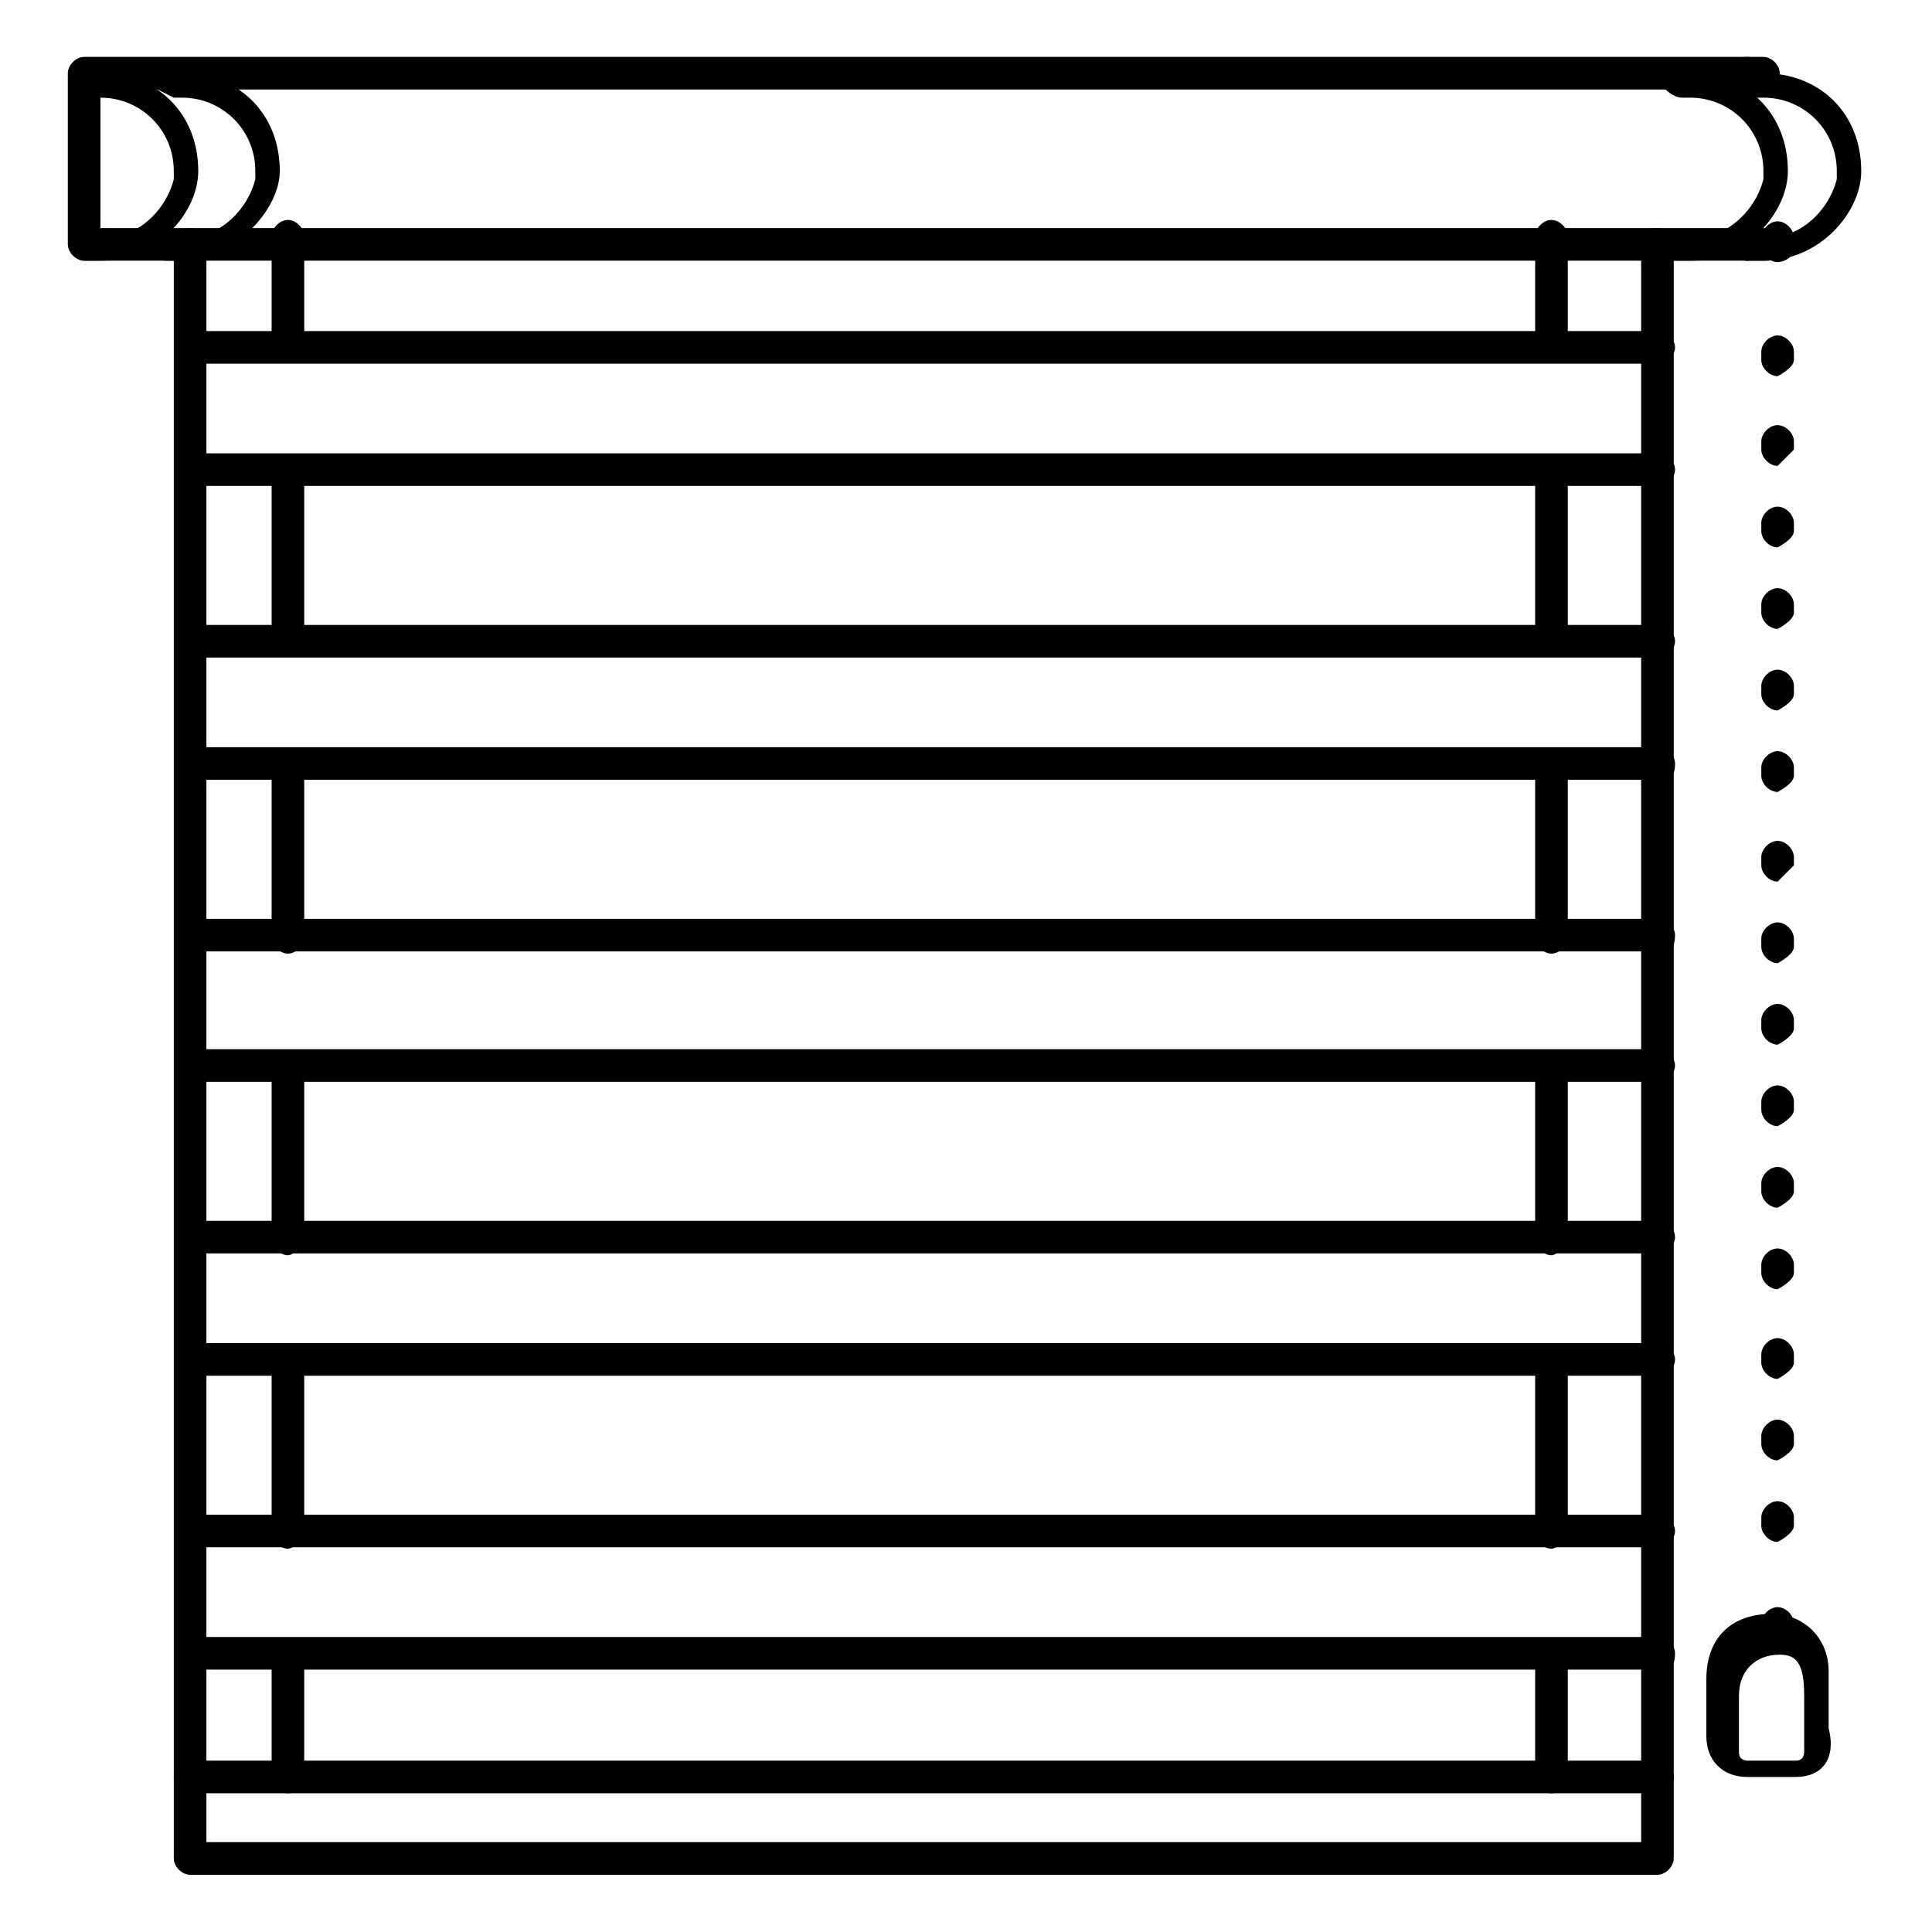
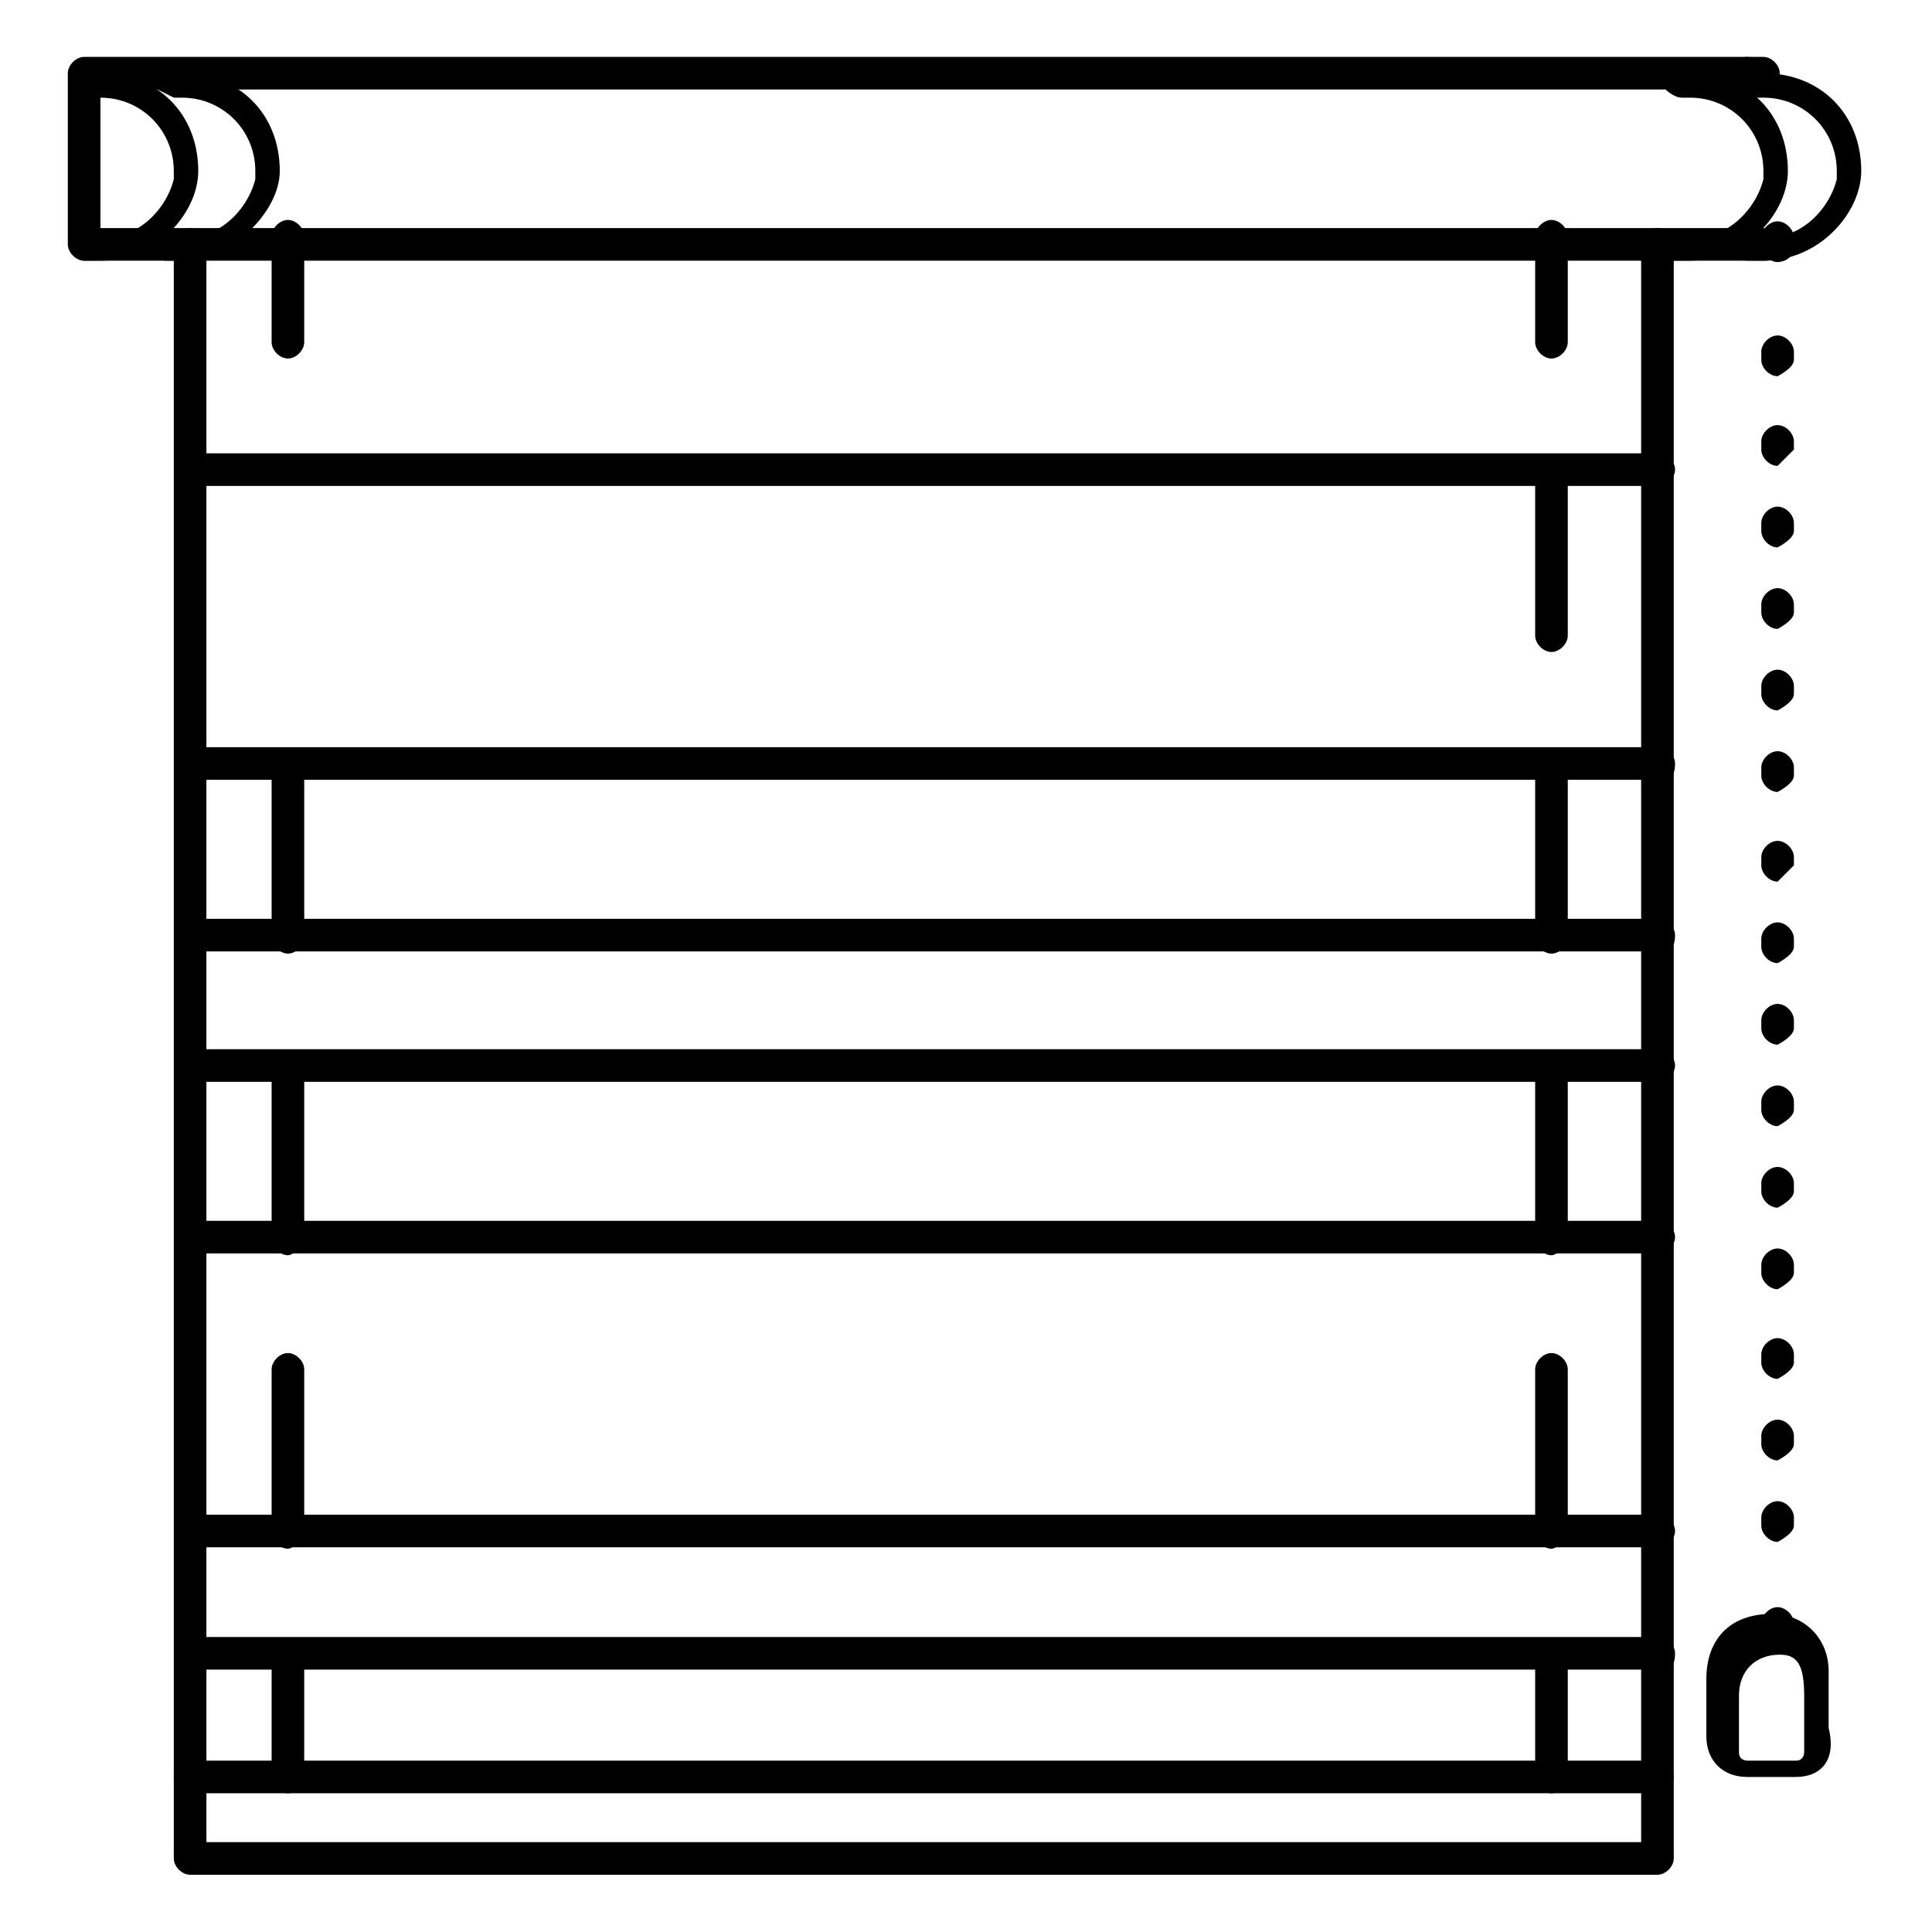
<svg xmlns="http://www.w3.org/2000/svg" version="1.1" id="Capa_1" x="0px" y="0px" viewBox="0 0 23.7 23.7" style="enable-background:new 0 0 23.7 23.7;" xml:space="preserve">
  <g id="_14" transform="translate(18.632 181.498)">
    <g id="Grupo_576" transform="translate(0 0)">
      <path id="Trazado_515" d="M3-178.3h-20.6c-0.1,0-0.2-0.1-0.2-0.2v-2.1c0-0.1,0.1-0.2,0.2-0.2H3c0.1,0,0.2,0.1,0.2,0.2    c0,0.1-0.1,0.2-0.2,0.2h-20.4v1.7H3c0.1,0,0.2,0.1,0.2,0.2C3.2-178.3,3.1-178.3,3-178.3z" />
-       <path id="Trazado_516" d="M2.8-178.3c-0.1,0-0.2-0.1-0.2-0.2l0,0c0-0.1,0.1-0.2,0.2-0.2c0.1,0,0.2,0.1,0.2,0.2l0,0    C3-178.4,2.9-178.3,2.8-178.3z" />
      <path id="Trazado_517" d="M2.8-180.4c-0.1,0-0.2-0.1-0.2-0.2l0,0c0-0.1,0.1-0.2,0.2-0.2c0.1,0,0.2,0.1,0.2,0.2l0,0    C3-180.5,2.9-180.4,2.8-180.4z" />
      <g id="Grupo_570" transform="translate(30.774 3.117)">
        <g id="Grupo_569" transform="translate(0)">
          <path id="Trazado_518" d="M-27.6-181.4c-0.1,0-0.2-0.1-0.2-0.2v-0.1c0-0.1,0.1-0.2,0.2-0.2l0,0c0.1,0,0.2,0.1,0.2,0.2l0,0v0.1      C-27.4-181.4-27.6-181.4-27.6-181.4z" />
          <path id="Trazado_519" d="M-27.6-165.7c-0.1,0-0.2-0.1-0.2-0.2l0,0v-0.1c0-0.1,0.1-0.2,0.2-0.2c0.1,0,0.2,0.1,0.2,0.2v0.1      C-27.4-165.8-27.6-165.7-27.6-165.7L-27.6-165.7z M-27.6-166.7c-0.1,0-0.2-0.1-0.2-0.2v-0.1c0-0.1,0.1-0.2,0.2-0.2l0,0      c0.1,0,0.2,0.1,0.2,0.2l0,0v0.1C-27.4-166.8-27.6-166.7-27.6-166.7L-27.6-166.7L-27.6-166.7z M-27.6-167.7      c-0.1,0-0.2-0.1-0.2-0.2l0,0v-0.1c0-0.1,0.1-0.2,0.2-0.2l0,0c0.1,0,0.2,0.1,0.2,0.2l0,0v0.1C-27.4-167.8-27.6-167.7-27.6-167.7      L-27.6-167.7L-27.6-167.7z M-27.6-168.8c-0.1,0-0.2-0.1-0.2-0.2v-0.1c0-0.1,0.1-0.2,0.2-0.2c0.1,0,0.2,0.1,0.2,0.2v0.1      C-27.4-168.9-27.6-168.8-27.6-168.8L-27.6-168.8z M-27.6-169.8c-0.1,0-0.2-0.1-0.2-0.2v-0.1c0-0.1,0.1-0.2,0.2-0.2l0,0      c0.1,0,0.2,0.1,0.2,0.2l0,0v0.1C-27.4-169.9-27.6-169.8-27.6-169.8L-27.6-169.8L-27.6-169.8z M-27.6-170.8      c-0.1,0-0.2-0.1-0.2-0.2l0,0v-0.1c0-0.1,0.1-0.2,0.2-0.2l0,0c0.1,0,0.2,0.1,0.2,0.2l0,0v0.1C-27.4-170.9-27.6-170.8-27.6-170.8      L-27.6-170.8L-27.6-170.8z M-27.6-171.8c-0.1,0-0.2-0.1-0.2-0.2l0,0v-0.1c0-0.1,0.1-0.2,0.2-0.2l0,0c0.1,0,0.2,0.1,0.2,0.2l0,0      v0.1C-27.4-171.9-27.6-171.8-27.6-171.8L-27.6-171.8L-27.6-171.8z M-27.6-172.8c-0.1,0-0.2-0.1-0.2-0.2v-0.1      c0-0.1,0.1-0.2,0.2-0.2l0,0c0.1,0,0.2,0.1,0.2,0.2l0,0v0.1C-27.4-172.9-27.6-172.8-27.6-172.8L-27.6-172.8L-27.6-172.8z       M-27.6-173.8c-0.1,0-0.2-0.1-0.2-0.2v-0.1c0-0.1,0.1-0.2,0.2-0.2l0,0c0.1,0,0.2,0.1,0.2,0.2l0,0v0.1      C-27.4-174-27.6-173.8-27.6-173.8L-27.6-173.8L-27.6-173.8z M-27.6-174.9c-0.1,0-0.2-0.1-0.2-0.2l0,0v-0.1      c0-0.1,0.1-0.2,0.2-0.2l0,0c0.1,0,0.2,0.1,0.2,0.2l0,0v0.1C-27.4-175-27.6-174.9-27.6-174.9L-27.6-174.9L-27.6-174.9z       M-27.6-175.9c-0.1,0-0.2-0.1-0.2-0.2l0,0v-0.1c0-0.1,0.1-0.2,0.2-0.2c0.1,0,0.2,0.1,0.2,0.2v0.1      C-27.4-176-27.6-175.9-27.6-175.9L-27.6-175.9L-27.6-175.9z M-27.6-176.9c-0.1,0-0.2-0.1-0.2-0.2v-0.1c0-0.1,0.1-0.2,0.2-0.2      c0.1,0,0.2,0.1,0.2,0.2v0.1C-27.4-177-27.6-176.9-27.6-176.9L-27.6-176.9L-27.6-176.9z M-27.6-177.9c-0.1,0-0.2-0.1-0.2-0.2l0,0      v-0.1c0-0.1,0.1-0.2,0.2-0.2c0.1,0,0.2,0.1,0.2,0.2v0.1C-27.4-178-27.6-177.9-27.6-177.9L-27.6-177.9L-27.6-177.9z M-27.6-178.9      c-0.1,0-0.2-0.1-0.2-0.2v-0.1c0-0.1,0.1-0.2,0.2-0.2l0,0c0.1,0,0.2,0.1,0.2,0.2l0,0v0.1C-27.4-179.1-27.6-178.9-27.6-178.9      L-27.6-178.9L-27.6-178.9z M-27.6-180c-0.1,0-0.2-0.1-0.2-0.2v-0.1c0-0.1,0.1-0.2,0.2-0.2c0.1,0,0.2,0.1,0.2,0.2v0.1      C-27.4-180.1-27.6-180-27.6-180C-27.6-180-27.6-180-27.6-180L-27.6-180z" />
          <path id="Trazado_520" d="M-27.6-164.4c-0.1,0-0.2-0.1-0.2-0.2v-0.1c0-0.1,0.1-0.2,0.2-0.2c0.1,0,0.2,0.1,0.2,0.2v0.1      C-27.4-164.5-27.6-164.4-27.6-164.4z" />
        </g>
      </g>
      <path id="Trazado_521" d="M3.4-159.7H2.8c-0.3,0-0.5-0.2-0.5-0.5v-0.7c0-0.5,0.3-0.8,0.8-0.8c0.4,0,0.7,0.3,0.7,0.7v0.7    C3.9-159.9,3.7-159.7,3.4-159.7z M3.2-161.2c-0.3,0-0.5,0.2-0.5,0.5l0,0v0.7c0,0.1,0.1,0.1,0.1,0.1h0.6c0.1,0,0.1-0.1,0.1-0.1    v-0.7C3.5-161.1,3.4-161.2,3.2-161.2L3.2-161.2z" />
      <path id="Trazado_522" d="M1.7-158.5h-18c-0.1,0-0.2-0.1-0.2-0.2l0,0v-19.8c0-0.1,0.1-0.2,0.2-0.2c0.1,0,0.2,0.1,0.2,0.2l0,0v19.6    H1.5v-19.6c0-0.1,0.1-0.2,0.2-0.2c0.1,0,0.2,0.1,0.2,0.2v19.8C1.9-158.6,1.8-158.5,1.7-158.5L1.7-158.5z" />
      <path id="Trazado_523" d="M3-178.3c-0.1,0-0.1,0-0.2,0c-0.1,0-0.1-0.1-0.1-0.2c0-0.1,0.1-0.1,0.2-0.1l0,0c0.5,0.1,0.9-0.3,1-0.7    c0-0.1,0-0.1,0-0.1c0-0.5-0.4-0.9-0.9-0.9c-0.1,0-0.1,0-0.1,0c-0.1,0-0.2-0.1-0.2-0.1l0,0c0-0.1,0.1-0.2,0.1-0.2l0,0    c0.1,0,0.1,0,0.2,0c0.7,0,1.2,0.5,1.2,1.2C4.2-178.9,3.7-178.3,3-178.3z" />
      <path id="Trazado_524" d="M-17.4-178.3c-0.1,0-0.1,0-0.2,0s-0.1-0.1-0.1-0.2c0-0.1,0.1-0.1,0.2-0.1l0,0c0.5,0.1,0.9-0.3,1-0.7    c0-0.1,0-0.1,0-0.1c0-0.5-0.4-0.9-0.9-0.9c-0.1,0-0.1,0-0.1,0s-0.2-0.1-0.2-0.1l0,0c0-0.1,0.1-0.2,0.1-0.2l0,0c0.1,0,0.1,0,0.2,0    c0.7,0,1.2,0.5,1.2,1.2C-16.2-178.9-16.7-178.3-17.4-178.3z" />
      <path id="Trazado_525" d="M-16.4-178.3c-0.1,0-0.1,0-0.2,0c-0.1,0-0.1-0.1-0.1-0.2l0,0c0-0.1,0.1-0.1,0.2-0.1    c0.5,0.1,0.9-0.3,1-0.7c0-0.1,0-0.1,0-0.1c0-0.5-0.4-0.9-0.9-0.9c-0.1,0-0.1,0-0.1,0s-0.2-0.1-0.2-0.1l0,0c0-0.1,0.1-0.2,0.1-0.2    l0,0c0.1,0,0.1,0,0.2,0c0.7,0,1.2,0.5,1.2,1.2C-15.2-178.9-15.8-178.3-16.4-178.3z" />
      <path id="Trazado_526" d="M2.1-178.3c-0.1,0-0.1,0-0.2,0c-0.1,0-0.1-0.1-0.1-0.2c0-0.1,0.1-0.1,0.2-0.1l0,0c0.5,0.1,0.9-0.3,1-0.7    c0-0.1,0-0.1,0-0.1c0-0.5-0.4-0.9-0.9-0.9c-0.1,0-0.1,0-0.1,0c-0.1,0-0.2-0.1-0.2-0.1l0,0c0-0.1,0.1-0.2,0.1-0.2l0,0    c0.1,0,0.1,0,0.2,0c0.7,0,1.2,0.5,1.2,1.2C3.3-178.9,2.8-178.3,2.1-178.3z" />
      <path id="Trazado_527" d="M1.7-159.5h-18c-0.1,0-0.2-0.1-0.2-0.2l0,0c0-0.1,0.1-0.2,0.2-0.2h18c0.1,0,0.2,0.1,0.2,0.2    C1.9-159.6,1.8-159.5,1.7-159.5L1.7-159.5z" />
      <g id="Grupo_571" transform="translate(1.816 4.963)">
-         <path id="Trazado_528" d="M-0.1-182h-18c-0.1,0-0.2-0.1-0.2-0.2c0-0.1,0.1-0.2,0.2-0.2h18c0.1,0,0.2,0.1,0.2,0.2     C0.1-182.1,0-182-0.1-182z" />
        <path id="Trazado_529" d="M-0.1-180.5h-18c-0.1,0-0.2-0.1-0.2-0.2l0,0c0-0.1,0.1-0.2,0.2-0.2l0,0h18c0.1,0,0.2,0.1,0.2,0.2l0,0     C0.1-180.6,0-180.5-0.1-180.5L-0.1-180.5z" />
      </g>
      <g id="Grupo_572" transform="translate(1.816 10.368)">
-         <path id="Trazado_530" d="M-0.1-183.8h-18c-0.1,0-0.2-0.1-0.2-0.2l0,0c0-0.1,0.1-0.2,0.2-0.2h18c0.1,0,0.2,0.1,0.2,0.2     C0.1-183.9,0-183.8-0.1-183.8L-0.1-183.8z" />
        <path id="Trazado_531" d="M-0.1-182.3h-18c-0.1,0-0.2-0.1-0.2-0.2l0,0c0-0.1,0.1-0.2,0.2-0.2l0,0h18c0.1,0,0.2,0.1,0.2,0.2l0,0     C0.1-182.3,0-182.3-0.1-182.3L-0.1-182.3z" />
      </g>
      <g id="Grupo_573" transform="translate(1.816 15.773)">
        <path id="Trazado_532" d="M-0.1-185.6h-18c-0.1,0-0.2-0.1-0.2-0.2l0,0c0-0.1,0.1-0.2,0.2-0.2h18c0.1,0,0.2,0.1,0.2,0.2     C0.1-185.6,0-185.6-0.1-185.6L-0.1-185.6z" />
        <path id="Trazado_533" d="M-0.1-184h-18c-0.1,0-0.2-0.1-0.2-0.2l0,0c0-0.1,0.1-0.2,0.2-0.2h18c0.1,0,0.2,0.1,0.2,0.2     C0.1-184.1,0-184-0.1-184L-0.1-184z" />
      </g>
      <g id="Grupo_574" transform="translate(1.816 21.178)">
        <path id="Trazado_534" d="M-0.1-187.3h-18c-0.1,0-0.2-0.1-0.2-0.2c0-0.1,0.1-0.2,0.2-0.2l0,0h18c0.1,0,0.2,0.1,0.2,0.2l0,0     C0.1-187.4,0-187.3-0.1-187.3z" />
-         <path id="Trazado_535" d="M-0.1-185.8h-18c-0.1,0-0.2-0.1-0.2-0.2c0-0.1,0.1-0.2,0.2-0.2h18c0.1,0,0.2,0.1,0.2,0.2     C0.1-185.9,0-185.8-0.1-185.8z" />
      </g>
      <g id="Grupo_575" transform="translate(1.816 26.583)">
        <path id="Trazado_536" d="M-0.1-189.1h-18c-0.1,0-0.2-0.1-0.2-0.2c0-0.1,0.1-0.2,0.2-0.2l0,0h18c0.1,0,0.2,0.1,0.2,0.2l0,0     C0.1-189.2,0-189.1-0.1-189.1z" />
        <path id="Trazado_537" d="M-0.1-187.6h-18c-0.1,0-0.2-0.1-0.2-0.2l0,0c0-0.1,0.1-0.2,0.2-0.2h18c0.1,0,0.2,0.1,0.2,0.2     C0.1-187.6,0-187.6-0.1-187.6L-0.1-187.6z" />
      </g>
      <path id="Trazado_538" d="M0.4-173.5c-0.1,0-0.2-0.1-0.2-0.2l0,0v-2c0-0.1,0.1-0.2,0.2-0.2l0,0c0.1,0,0.2,0.1,0.2,0.2l0,0v2    C0.6-173.6,0.5-173.5,0.4-173.5L0.4-173.5z" />
-       <path id="Trazado_539" d="M-15.1-173.5c-0.1,0-0.2-0.1-0.2-0.2l0,0v-2c0-0.1,0.1-0.2,0.2-0.2l0,0c0.1,0,0.2,0.1,0.2,0.2v2    C-14.9-173.6-15-173.5-15.1-173.5L-15.1-173.5z" />
      <path id="Trazado_540" d="M0.4-166.1c-0.1,0-0.2-0.1-0.2-0.2v-2c0-0.1,0.1-0.2,0.2-0.2c0.1,0,0.2,0.1,0.2,0.2v2    C0.6-166.3,0.5-166.1,0.4-166.1z" />
      <path id="Trazado_541" d="M-15.1-166.1c-0.1,0-0.2-0.1-0.2-0.2v-2c0-0.1,0.1-0.2,0.2-0.2c0.1,0,0.2,0.1,0.2,0.2v2    C-14.9-166.3-15-166.1-15.1-166.1z" />
      <path id="Trazado_542" d="M0.4-159.5c-0.1,0-0.2-0.1-0.2-0.2v-1.5c0-0.1,0.1-0.2,0.2-0.2c0.1,0,0.2,0.1,0.2,0.2v1.5    C0.6-159.6,0.5-159.5,0.4-159.5z" />
      <path id="Trazado_543" d="M-15.1-159.5c-0.1,0-0.2-0.1-0.2-0.2v-1.5c0-0.1,0.1-0.2,0.2-0.2c0.1,0,0.2,0.1,0.2,0.2v1.5    C-14.9-159.6-15-159.5-15.1-159.5z" />
      <path id="Trazado_544" d="M0.4-162.5c-0.1,0-0.2-0.1-0.2-0.2v-2c0-0.1,0.1-0.2,0.2-0.2c0.1,0,0.2,0.1,0.2,0.2v2    C0.6-162.7,0.5-162.5,0.4-162.5z" />
      <path id="Trazado_545" d="M-15.1-162.5c-0.1,0-0.2-0.1-0.2-0.2v-2c0-0.1,0.1-0.2,0.2-0.2c0.1,0,0.2,0.1,0.2,0.2v2    C-14.9-162.7-15-162.5-15.1-162.5z" />
      <path id="Trazado_546" d="M0.4-169.8c-0.1,0-0.2-0.1-0.2-0.2l0,0v-2c0-0.1,0.1-0.2,0.2-0.2l0,0c0.1,0,0.2,0.1,0.2,0.2l0,0v2    C0.6-169.9,0.5-169.8,0.4-169.8L0.4-169.8z" />
      <path id="Trazado_547" d="M-15.1-169.8c-0.1,0-0.2-0.1-0.2-0.2l0,0v-2c0-0.1,0.1-0.2,0.2-0.2l0,0c0.1,0,0.2,0.1,0.2,0.2l0,0v2    C-14.9-169.9-15-169.8-15.1-169.8z" />
      <path id="Trazado_548" d="M0.4-177.1c-0.1,0-0.2-0.1-0.2-0.2v-1.3c0-0.1,0.1-0.2,0.2-0.2c0.1,0,0.2,0.1,0.2,0.2v1.3    C0.6-177.2,0.5-177.1,0.4-177.1z" />
      <path id="Trazado_549" d="M-15.1-177.1c-0.1,0-0.2-0.1-0.2-0.2v-1.3c0-0.1,0.1-0.2,0.2-0.2c0.1,0,0.2,0.1,0.2,0.2v1.3    C-14.9-177.2-15-177.1-15.1-177.1z" />
    </g>
  </g>
</svg>